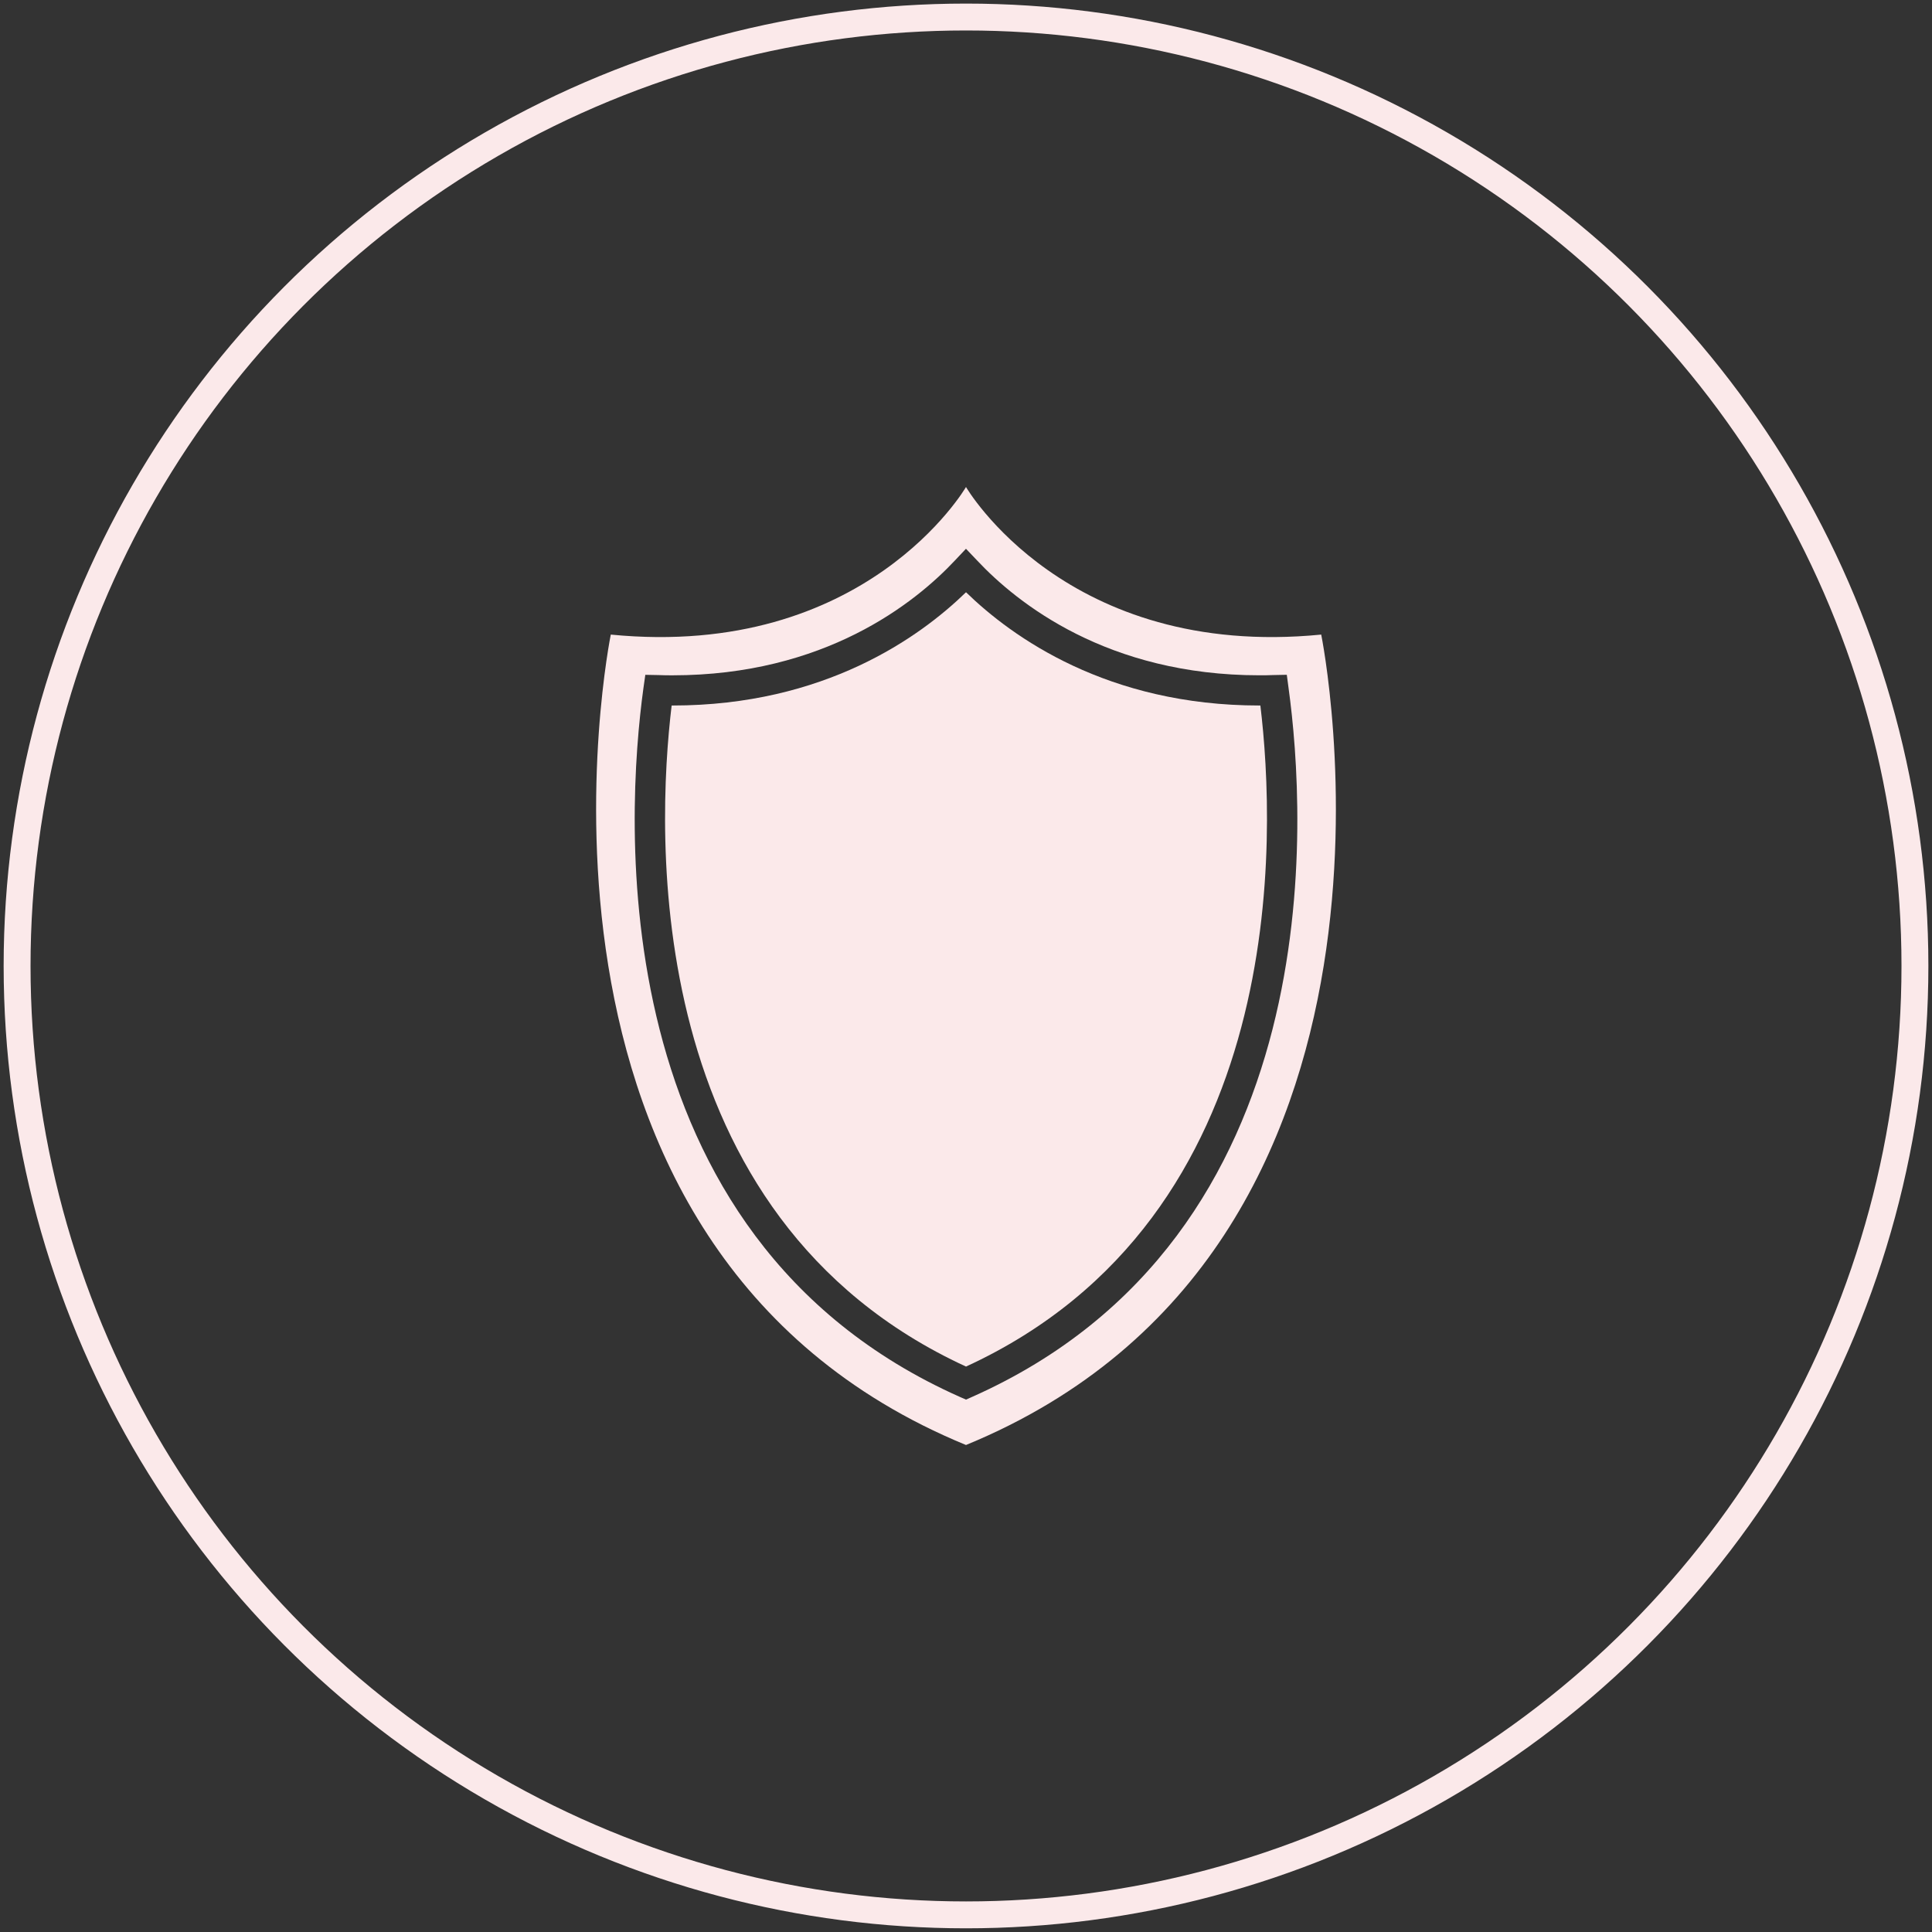
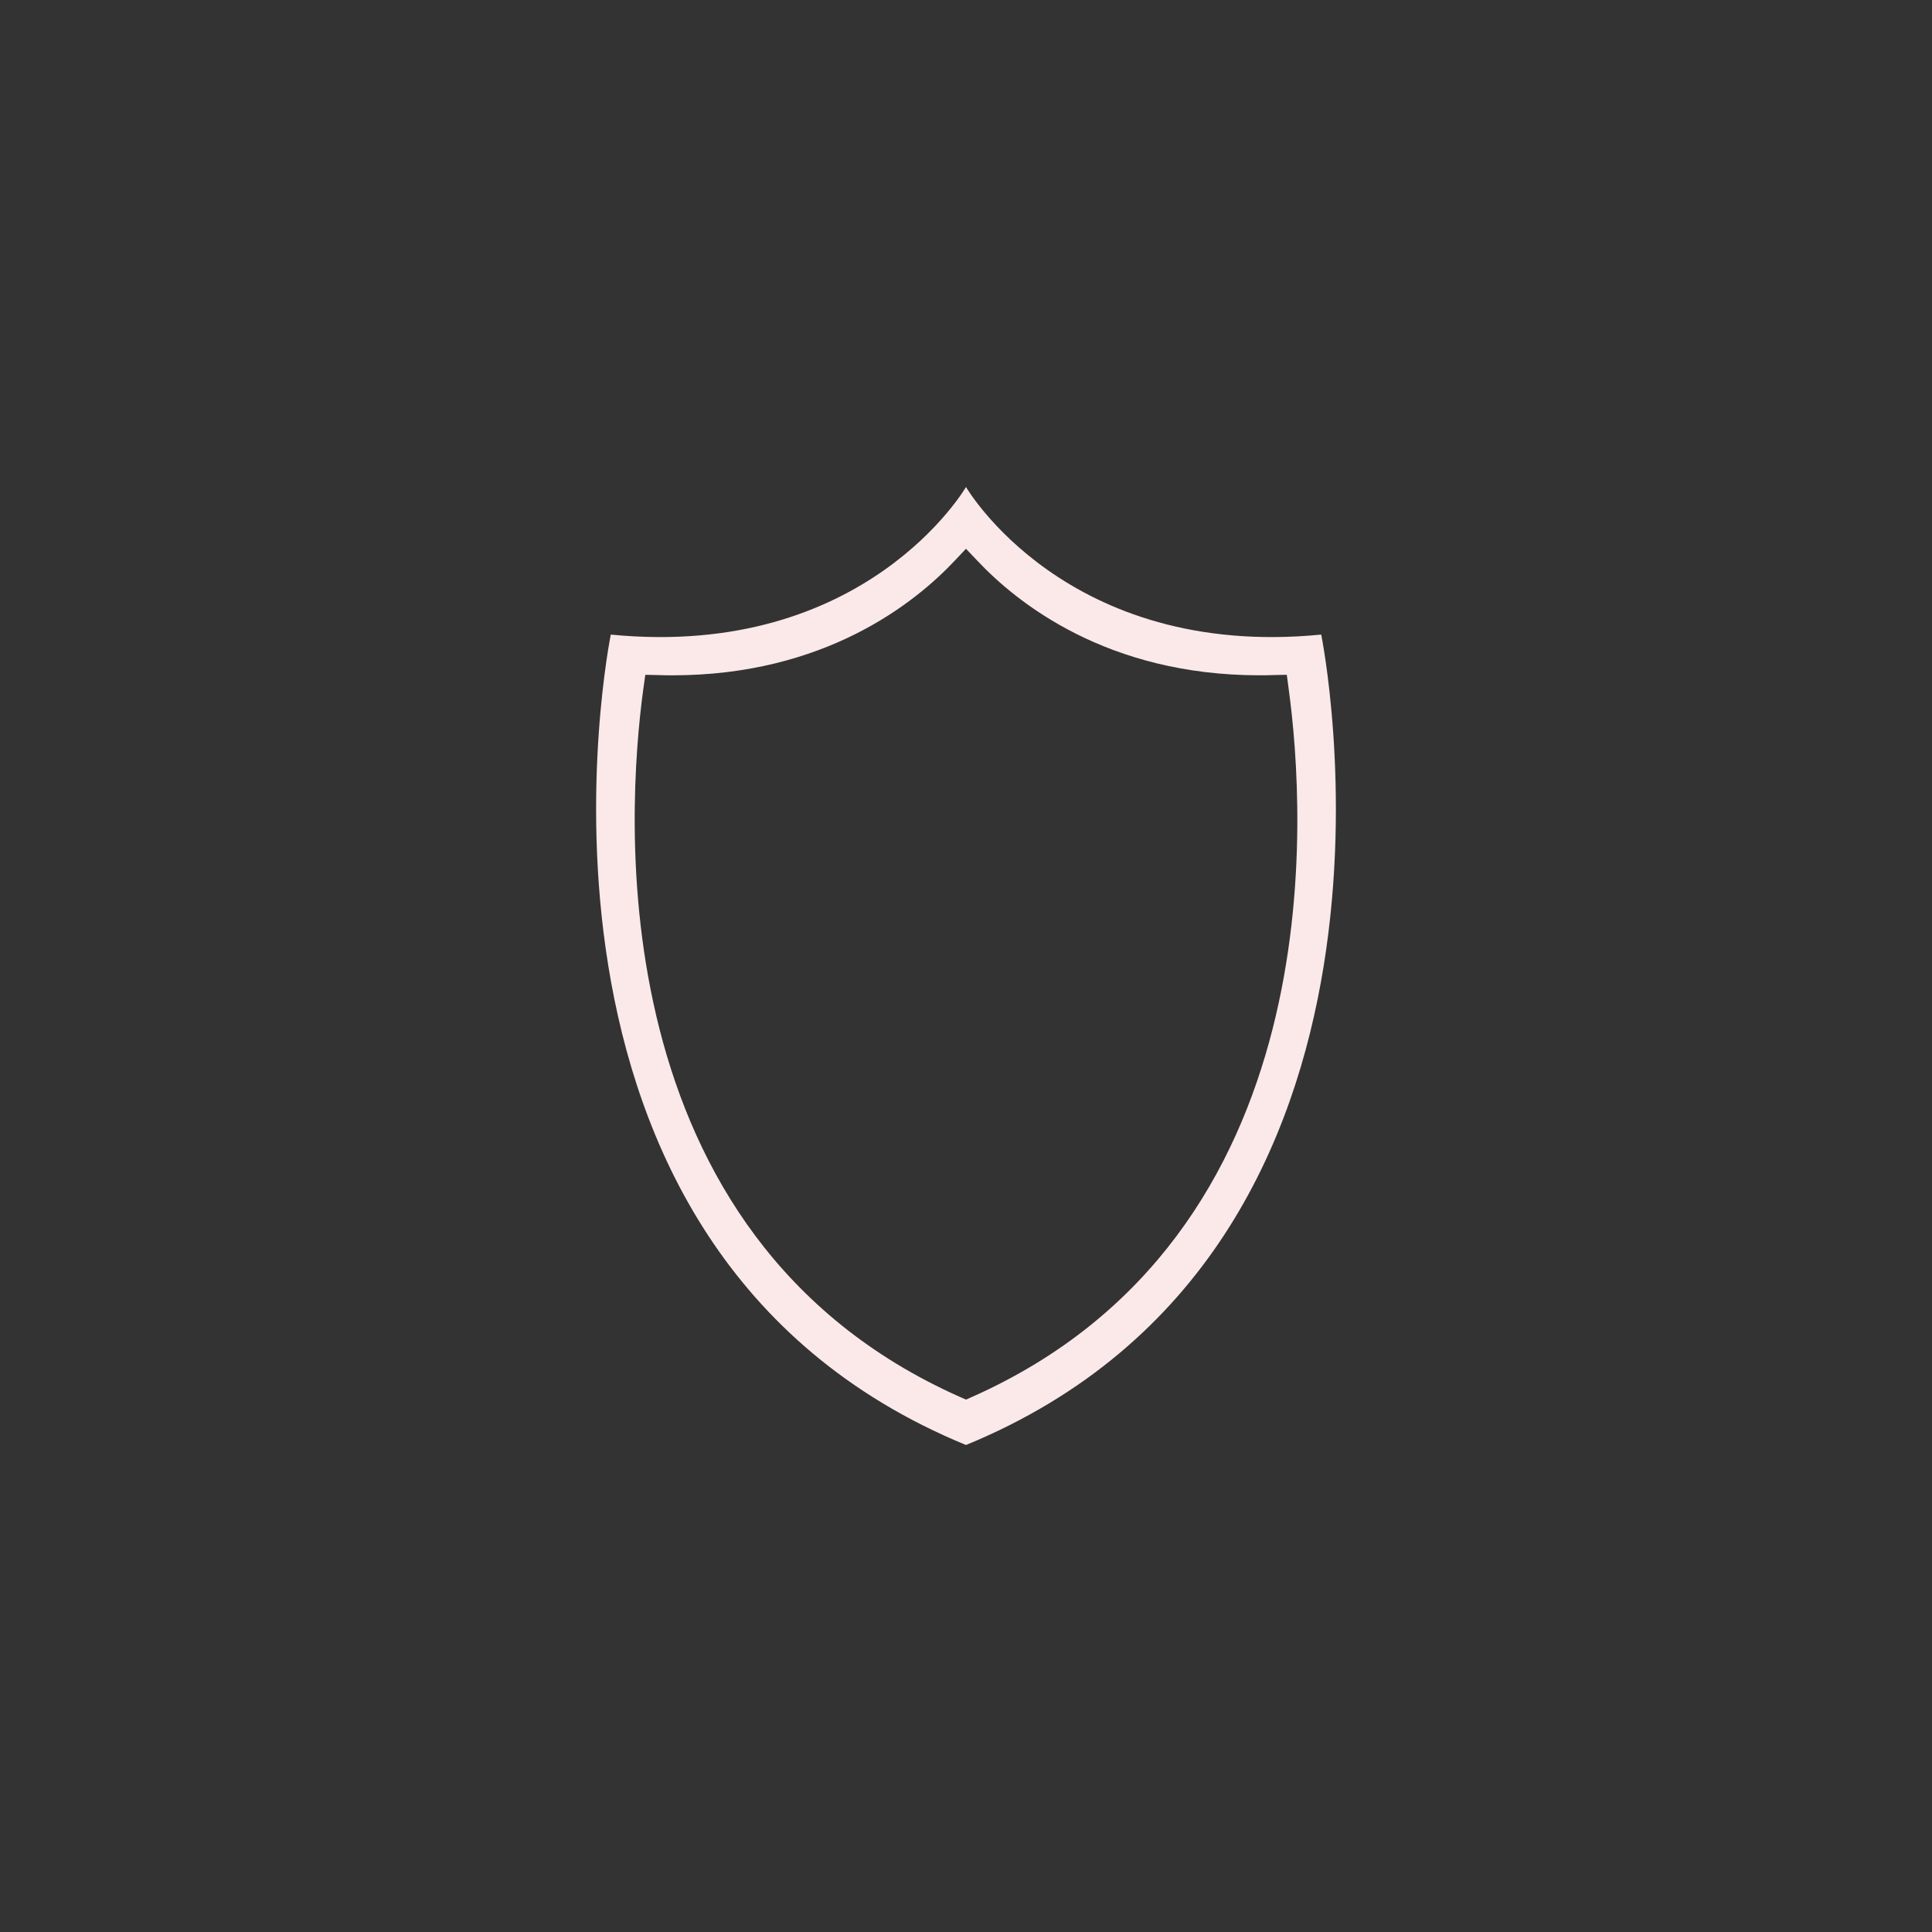
<svg xmlns="http://www.w3.org/2000/svg" version="1.1" id="Capa_1" x="0px" y="0px" width="97.001px" height="97.001px" viewBox="0 0 97.001 97.001" enable-background="new 0 0 97.001 97.001" xml:space="preserve">
  <rect x="0" y="0" width="97.001" height="97.001" fill="#333333" stroke="none" />
  <g>
    <g>
-       <path fill="#FBE9EA" d="M63.237,35.422c-7.636,0-12.418-3.431-14.736-5.687c-2.318,2.256-7.101,5.687-14.737,5.687    c-0.014,0-0.028,0-0.042,0c-0.766,6.366-1.594,25.659,14.779,33.19c16.38-7.533,15.547-26.825,14.779-33.19    C63.265,35.422,63.251,35.422,63.237,35.422z" />
      <path fill="#FBE9EA" d="M66.335,31.861c-12.813,1.258-17.835-7.41-17.835-7.41s-5.023,8.668-17.834,7.41    c0,0-6.28,30.769,17.834,40.689C72.616,62.63,66.335,31.861,66.335,31.861z M48.809,70.134l-0.307,0.137l-0.31-0.136    c-18.158-8.077-16.751-29.28-15.887-35.586l0.095-0.668l0.674,0.013c0.241,0.011,0.464,0.012,0.689,0.012    c7.633-0.001,12.165-3.616,14.186-5.771l0.55-0.583l0.553,0.581c2.023,2.157,6.554,5.772,14.185,5.772    c0.226,0,0.452-0.001,0.681-0.012l0.689-0.014l0.089,0.67C65.562,40.853,66.978,62.05,48.809,70.134z" />
    </g>
-     <circle fill="none" stroke="#FBE9EA" stroke-width="1.35" stroke-miterlimit="10" cx="48.501" cy="48.498" r="47.643" />
  </g>
</svg>